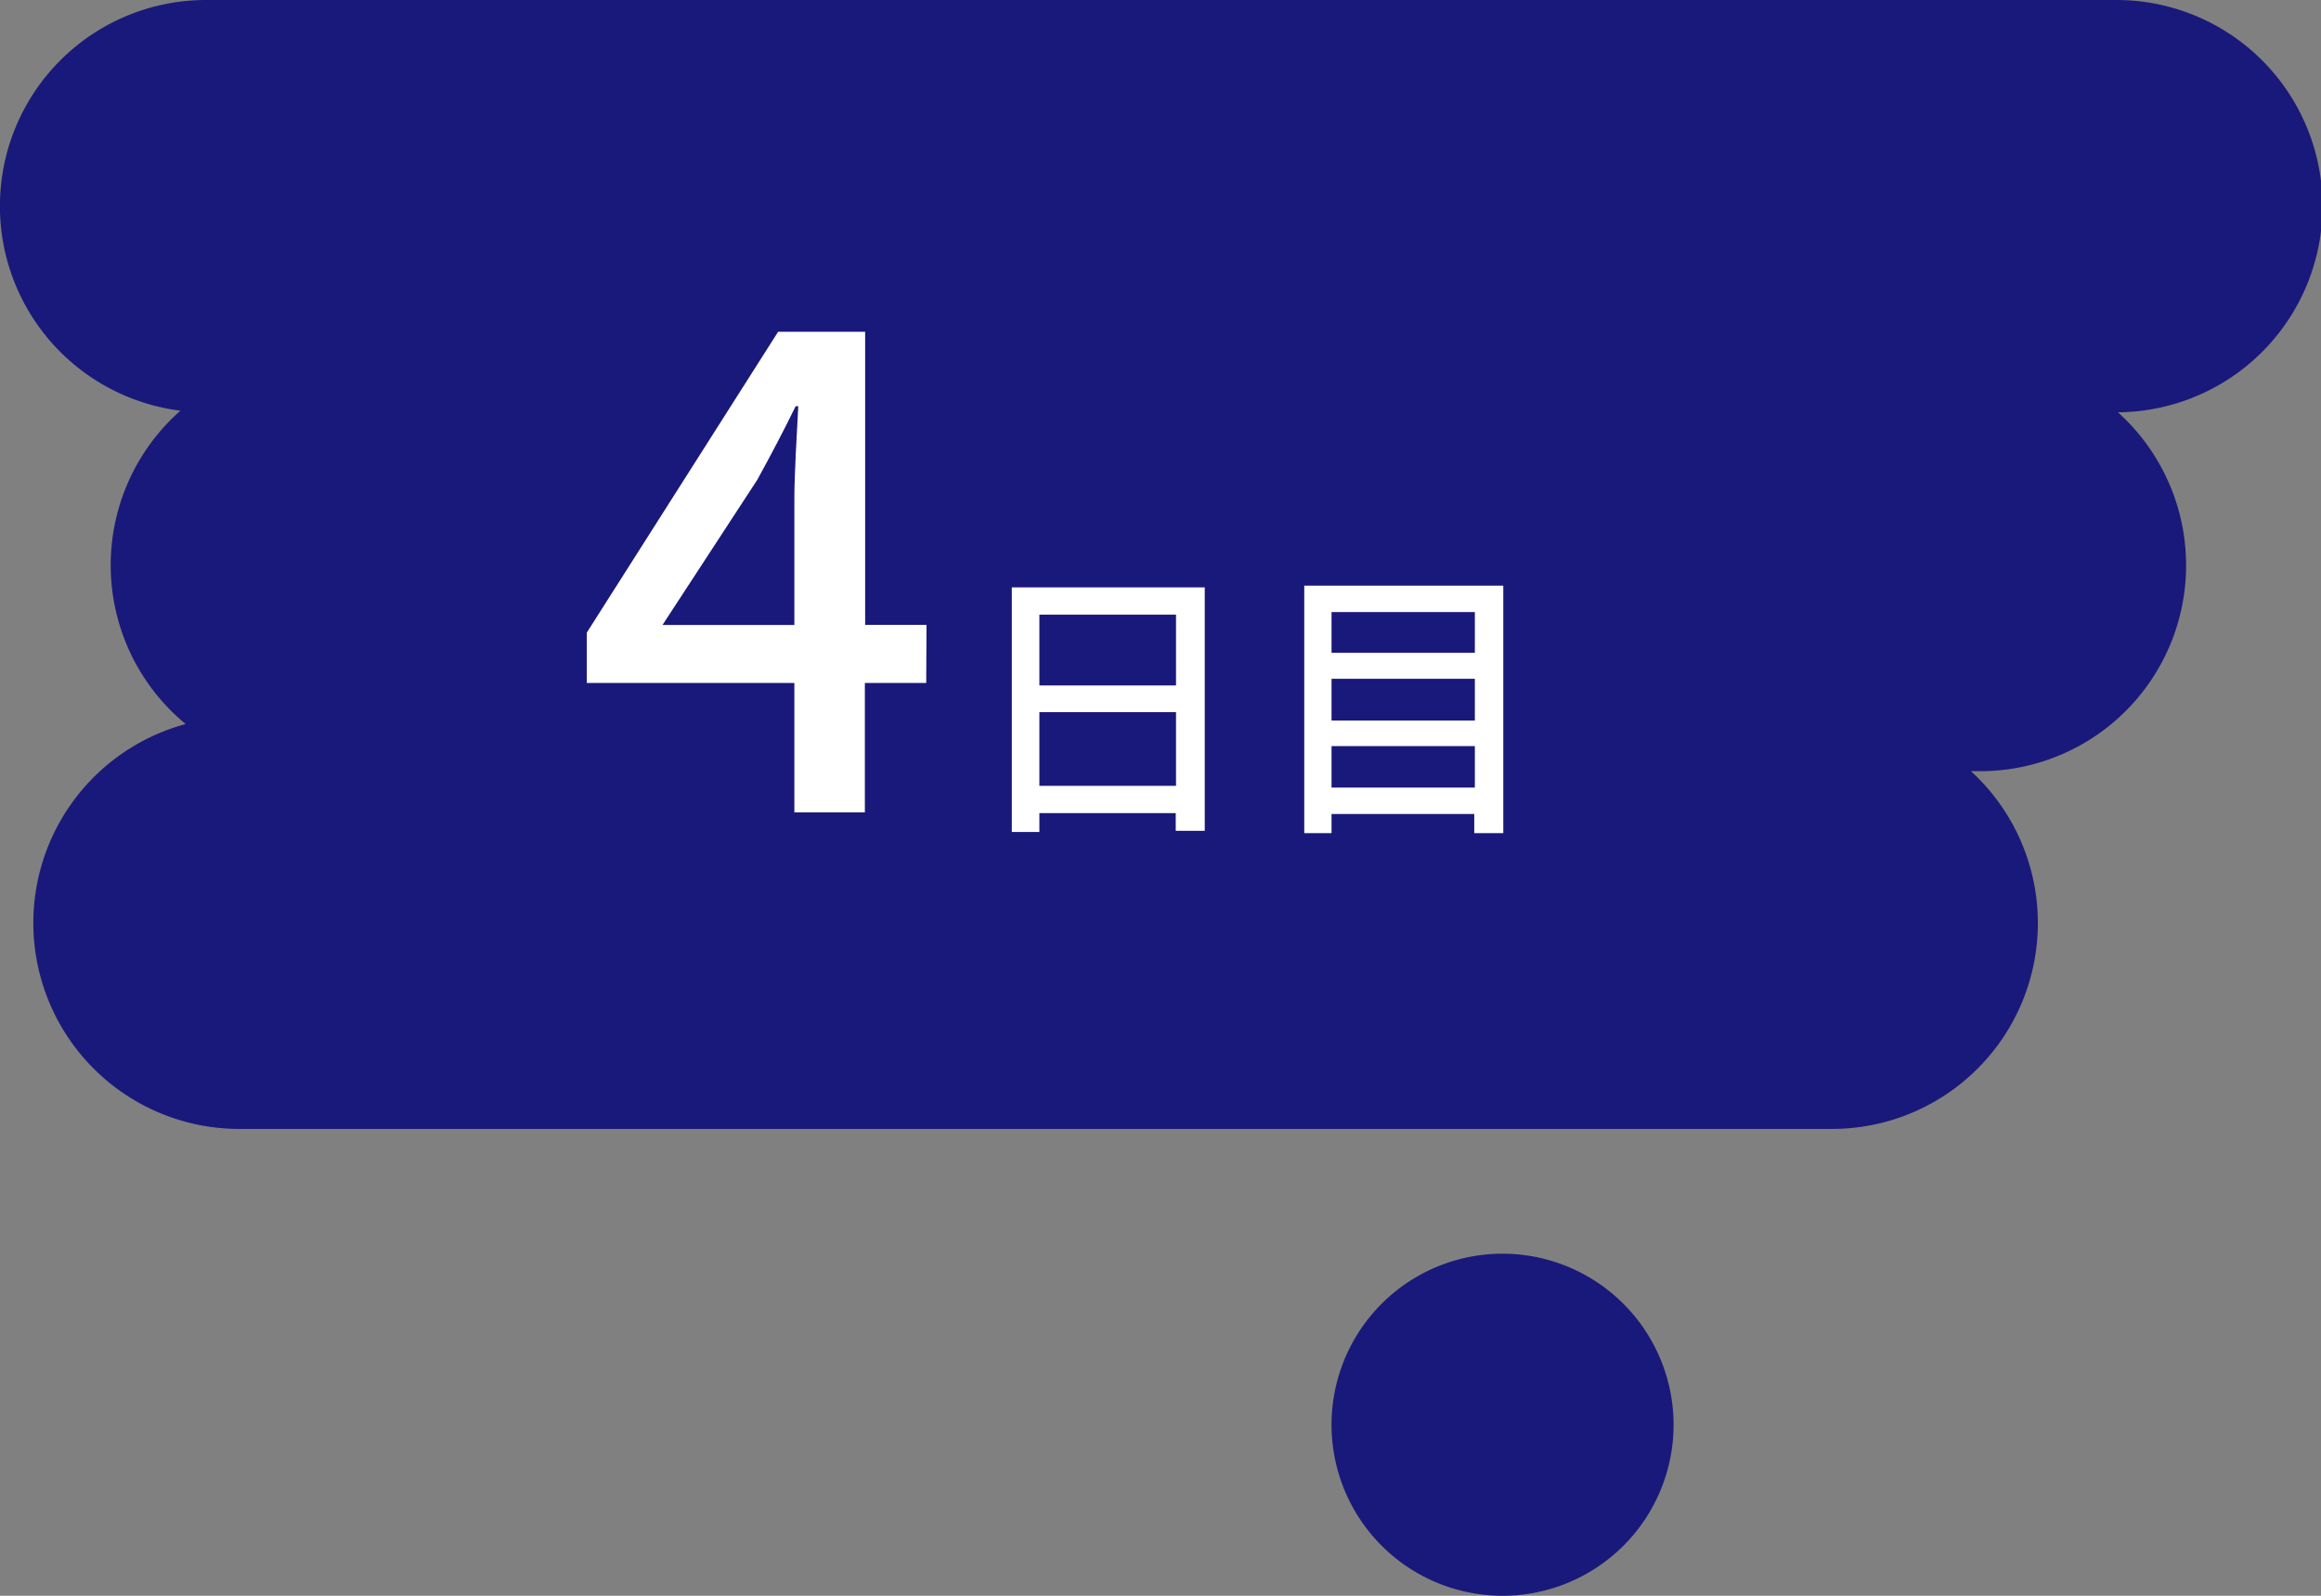
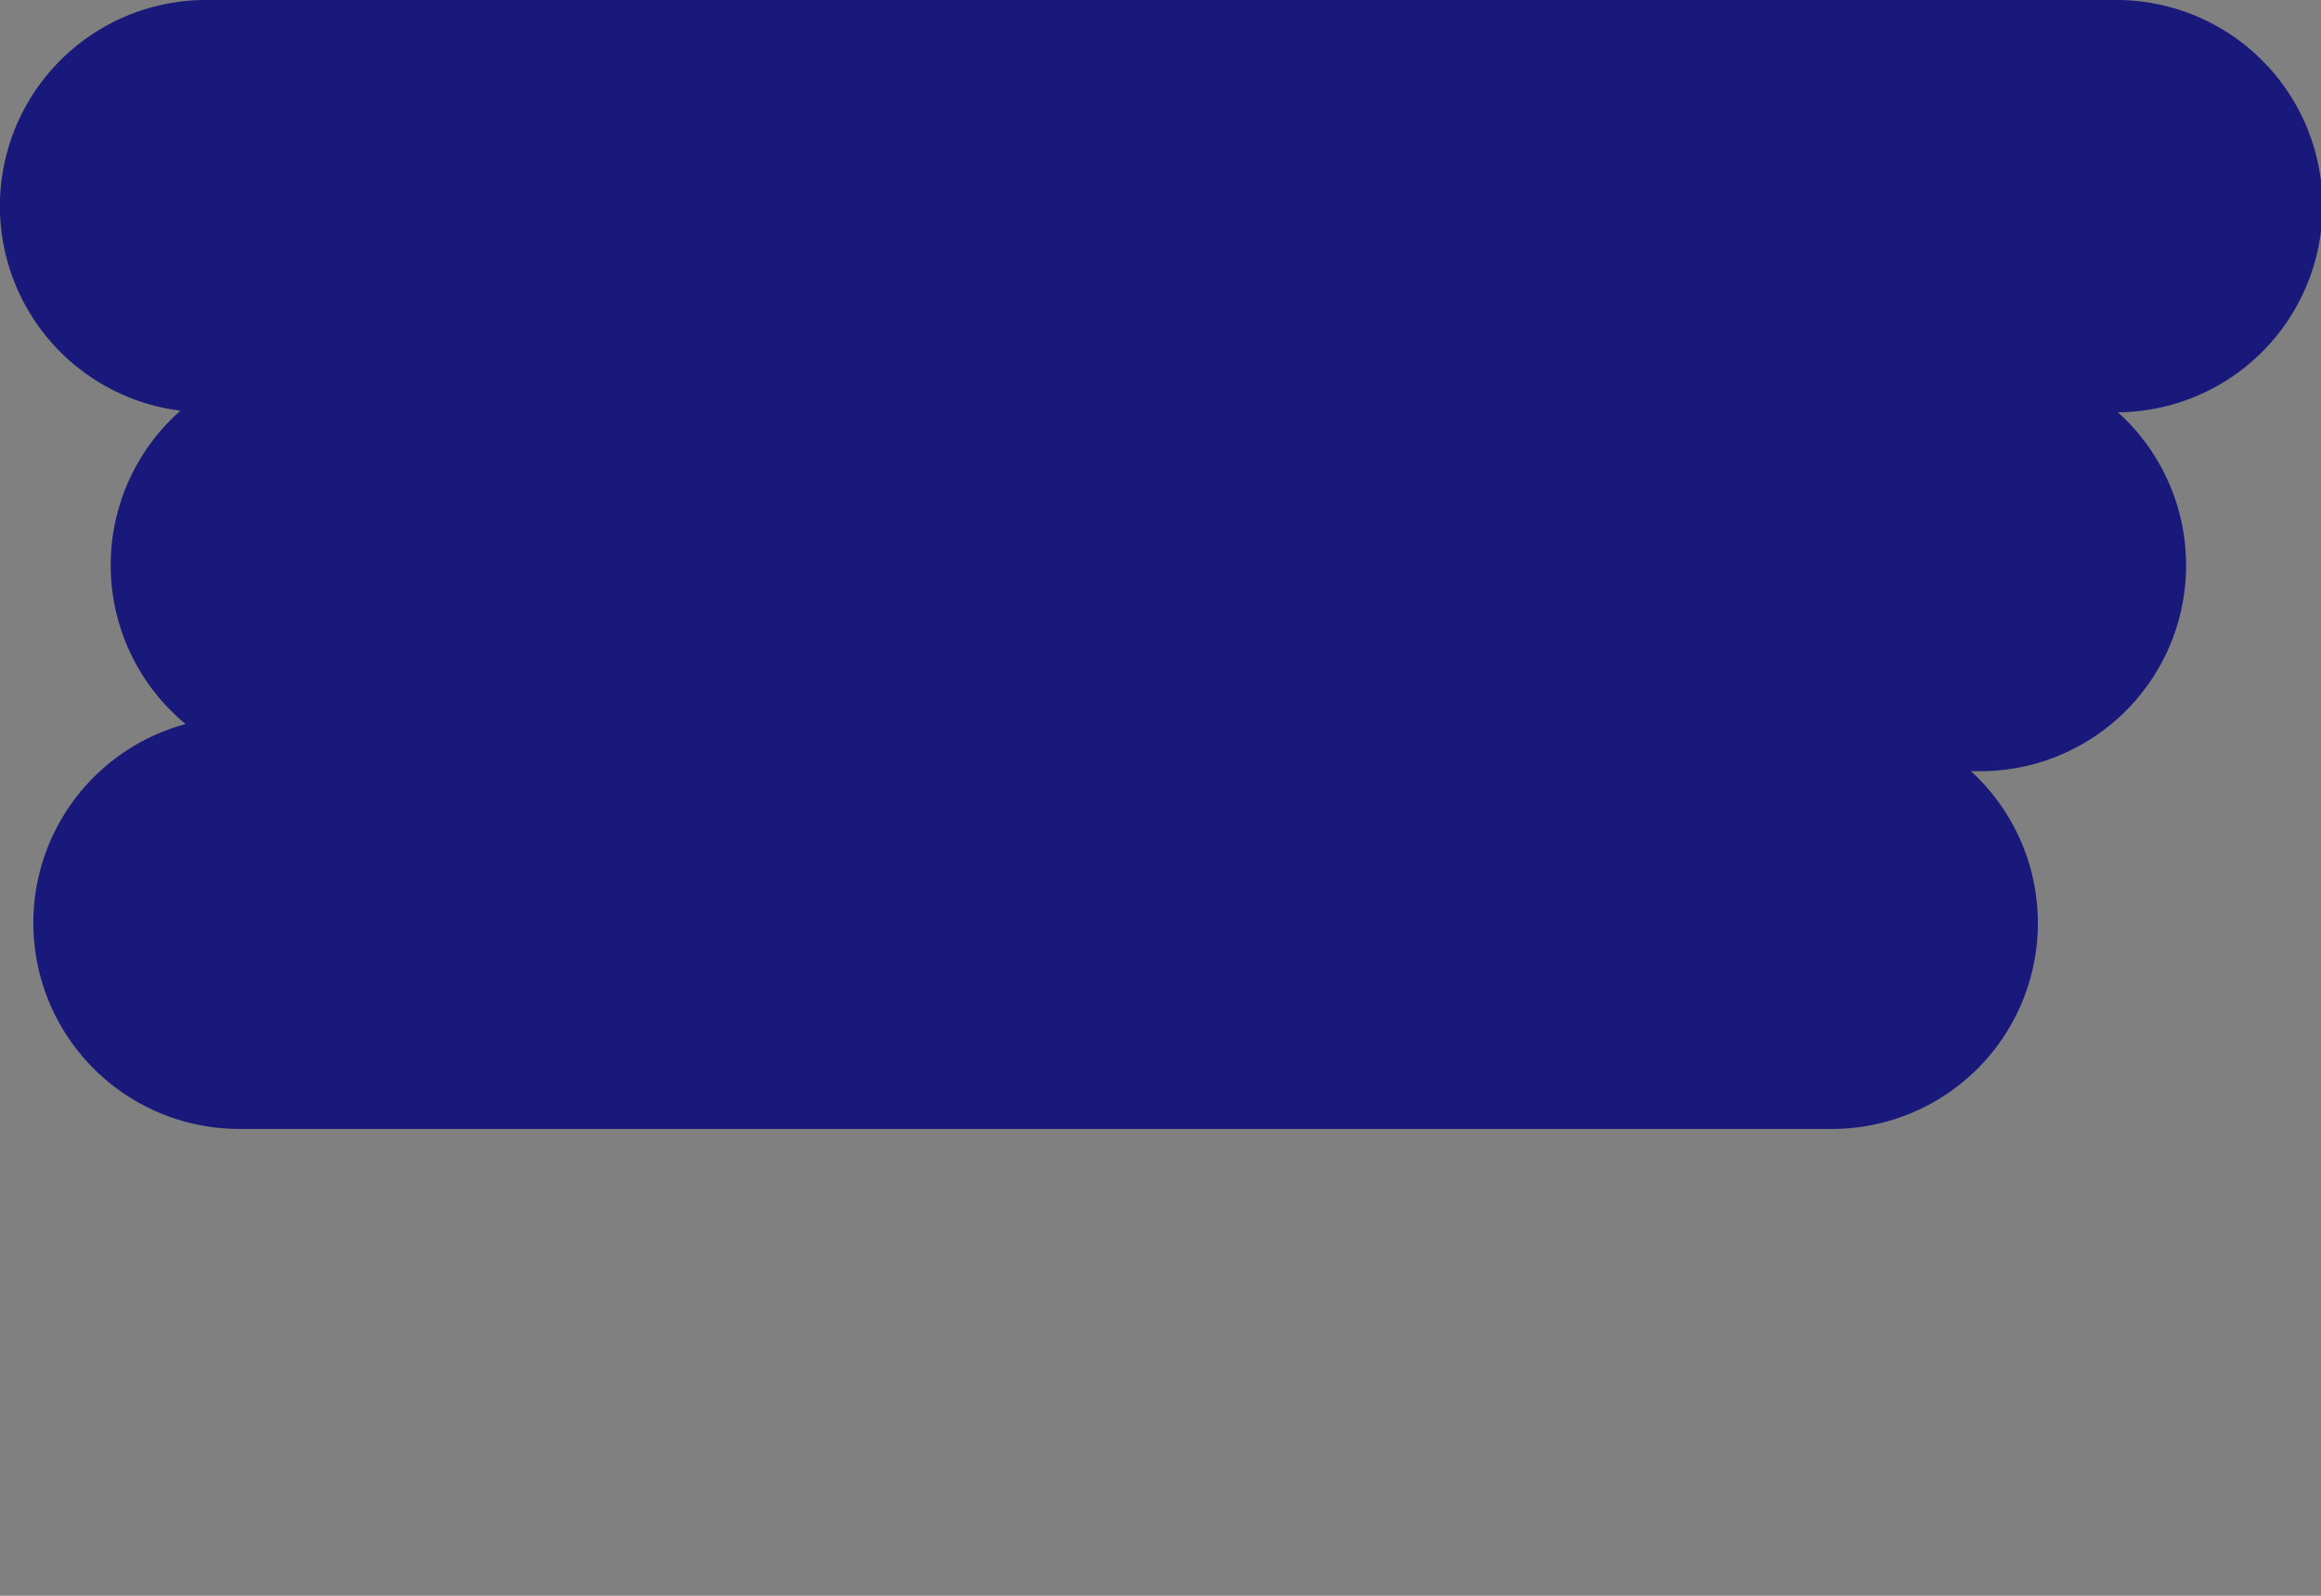
<svg xmlns="http://www.w3.org/2000/svg" width="160" height="110" viewBox="0 0 160 110">
  <rect x="0" y="0" width="160" height="110" fill="#808080" stroke="none" />
  <defs>
    <style>.a{fill:#19197b;}.b{fill:#fff;}</style>
  </defs>
  <path class="a" d="M145.79,0H14.22a14.21,14.21,0,0,0-1.78,28.31,14.19,14.19,0,0,0,.36,21.6,14.2,14.2,0,0,0,3.73,27.91H126.26a14.19,14.19,0,0,0,9.61-24.66h.57A14.19,14.19,0,0,0,146,28.42,14.21,14.21,0,0,0,145.79,0Z" />
-   <path class="a" d="M103.58,86.42a11.79,11.79,0,1,0,11.79,11.79A11.8,11.8,0,0,0,103.58,86.42Z" />
-   <path class="b" d="M63.85,47.08H59.62V56H54.76V47.08H40.45V43.61L53.64,22.87h6v20.2h4.23Zm-9.09-4V34.39c0-1.8.18-4.59.27-6.39h-.18c-.81,1.66-1.71,3.37-2.65,5.08l-6.53,10Z" />
-   <path class="b" d="M83.05,40.49V57.27h-2V56.05H71.65v1.3h-1.9V40.49Zm-11.4,1.88v4.88h9.42V42.37Zm9.42,11.8V49.09H71.65v5.08Z" />
-   <path class="b" d="M103.63,40.37V57.43h-2V56.11H91.79v1.32H89.91V40.37ZM91.79,42.19V45h9.88V42.19Zm0,4.6v2.88h9.88V46.79Zm9.88,7.5V51.43H91.79v2.86Z" />
</svg>